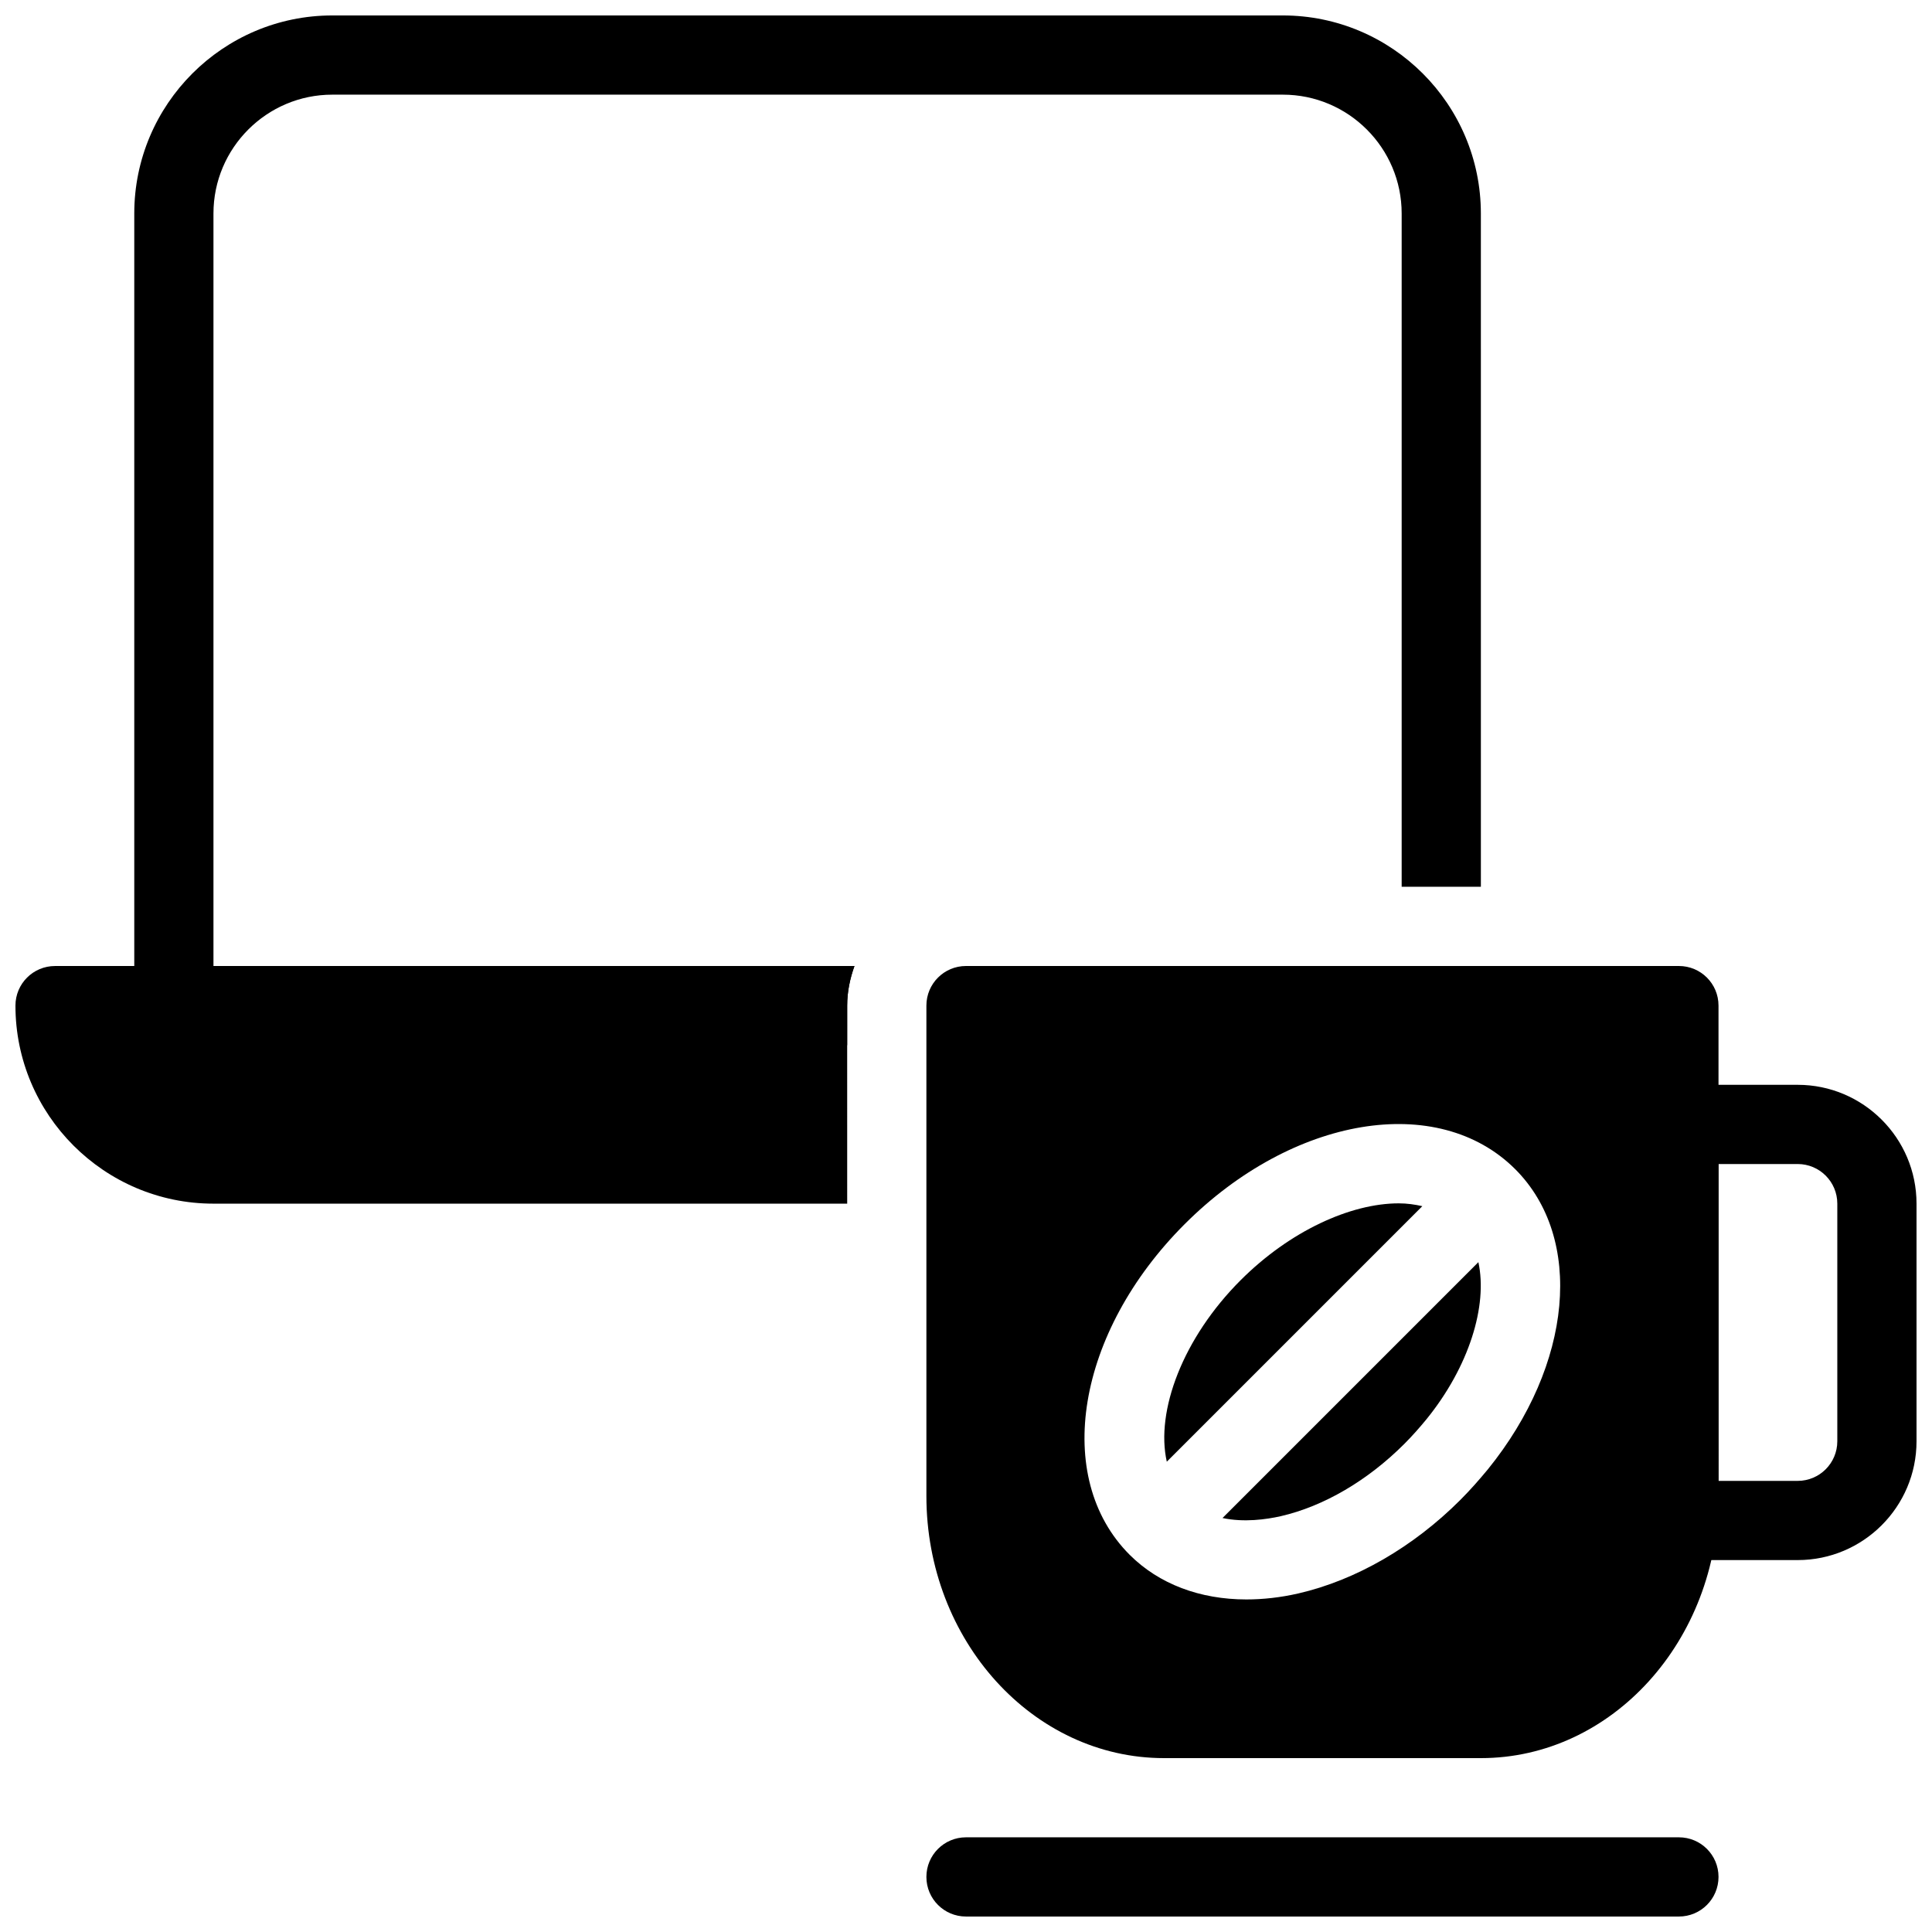
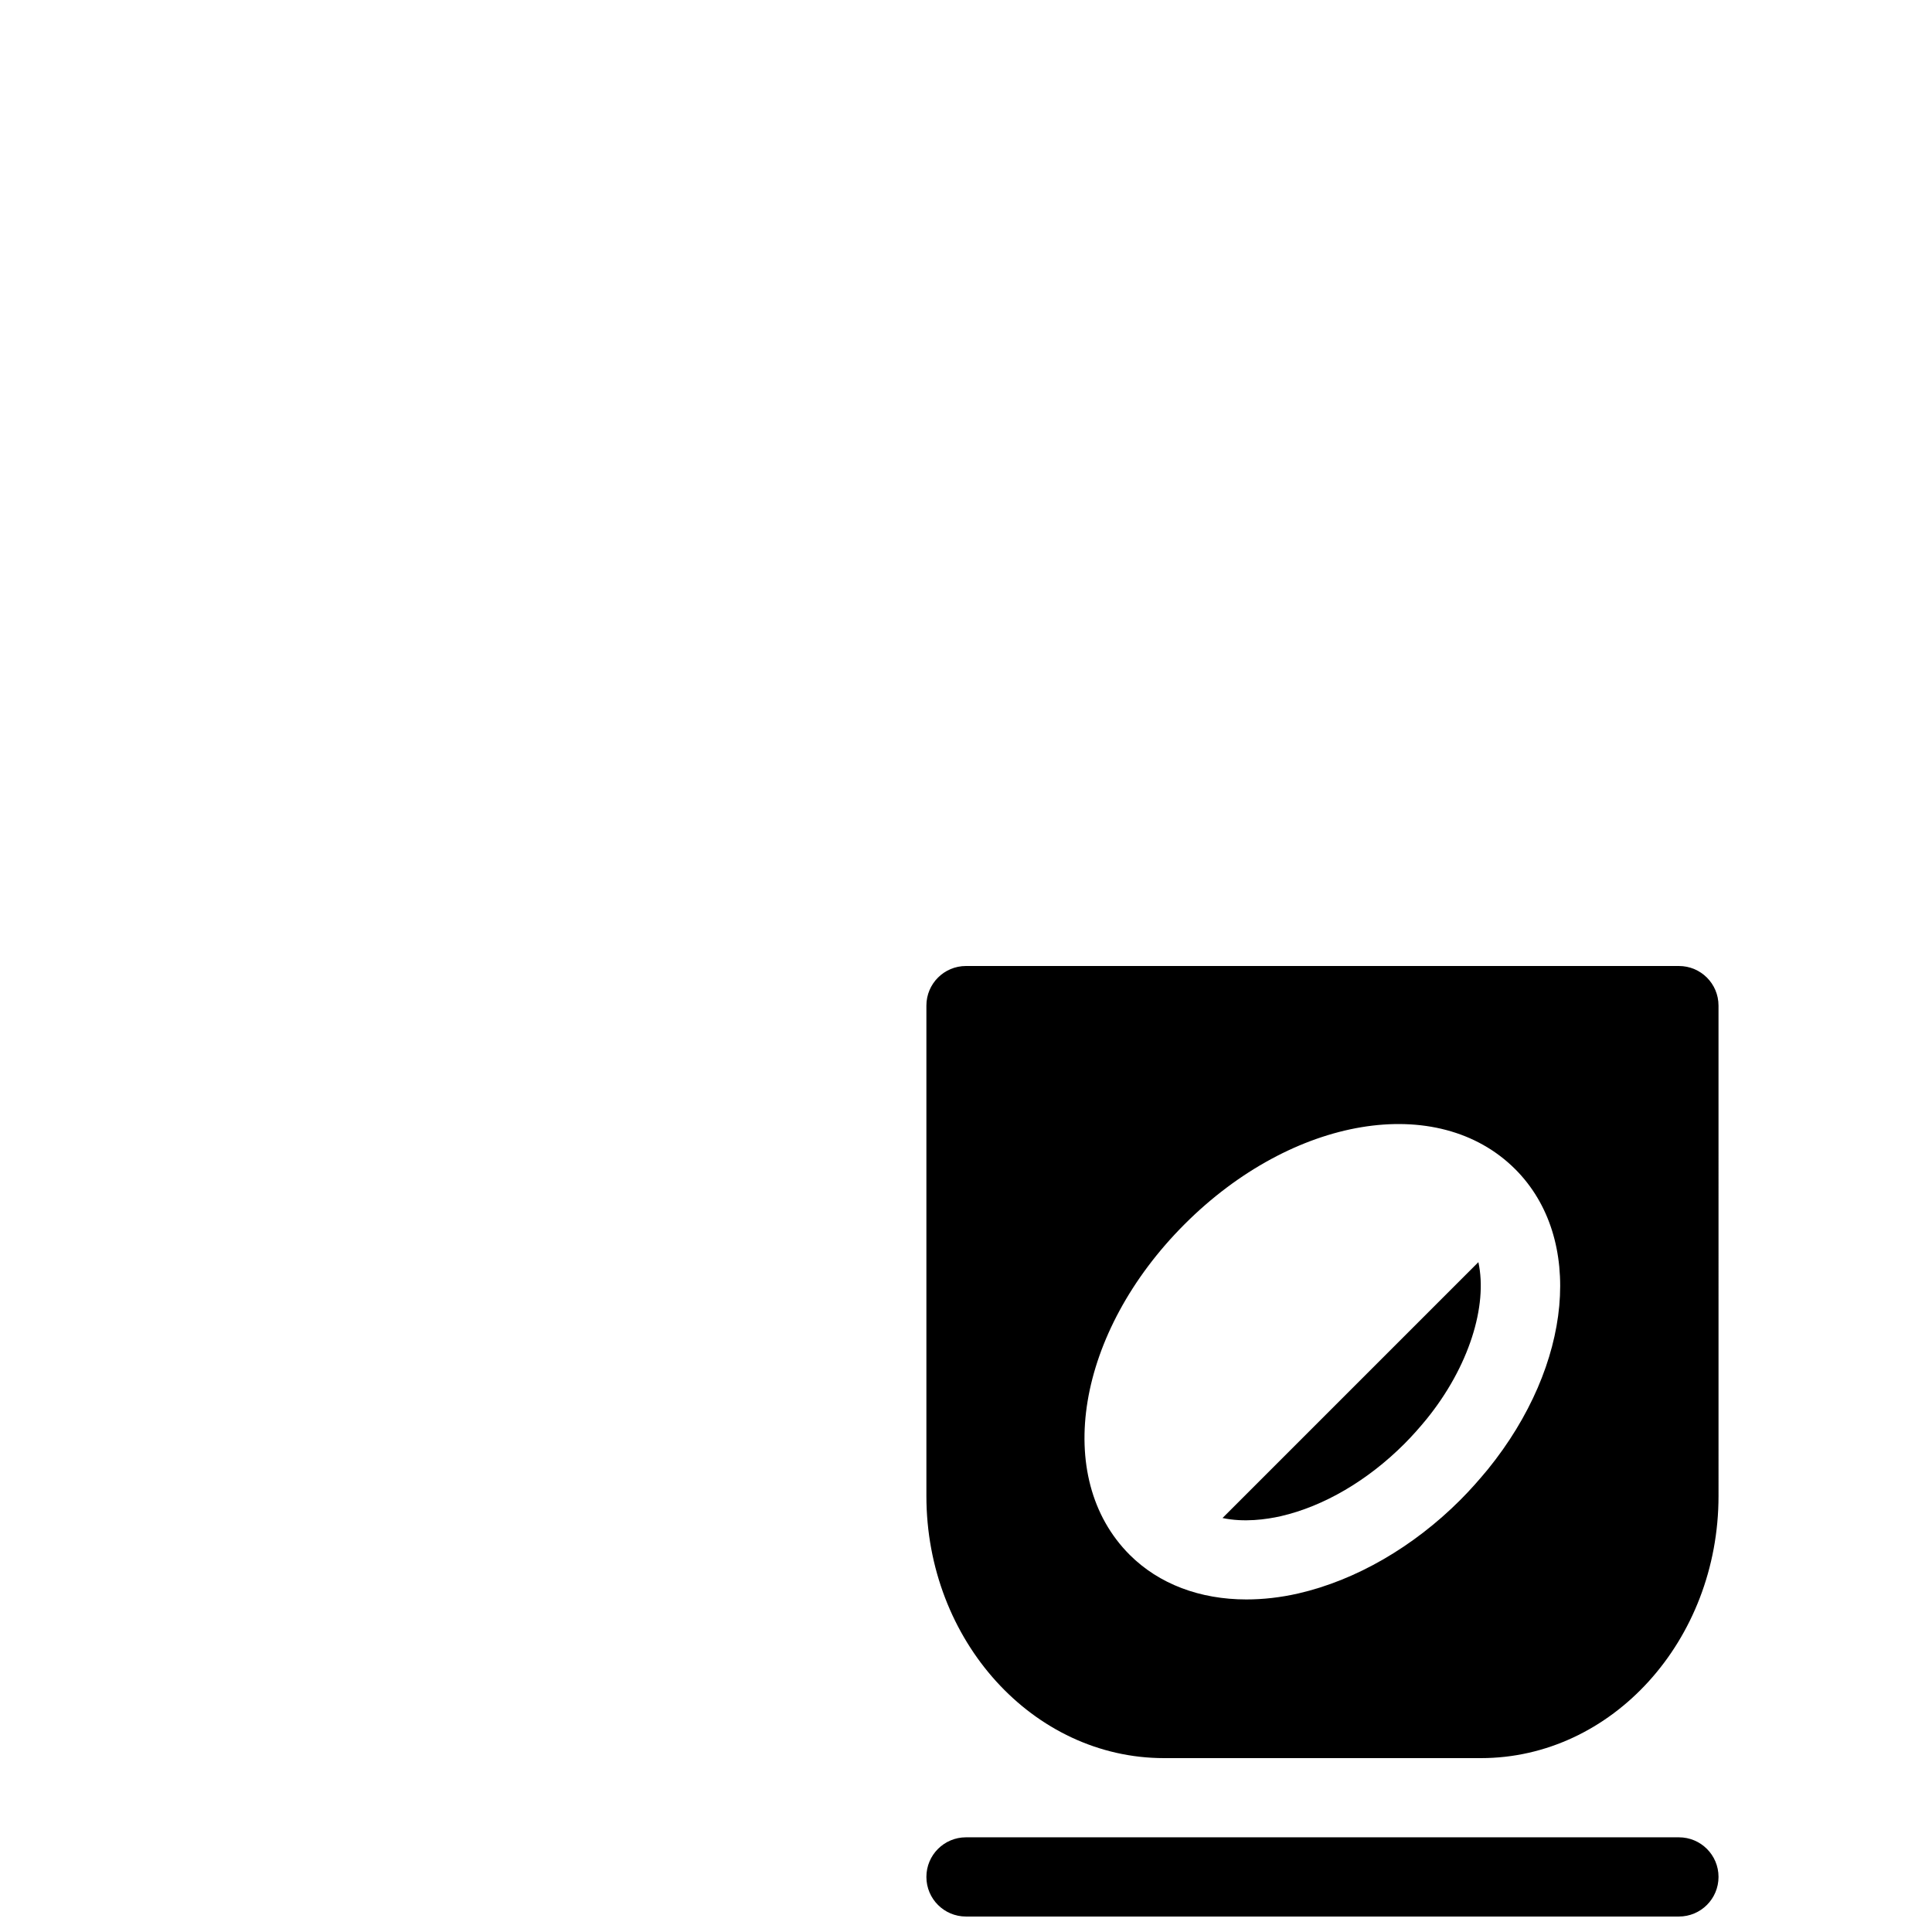
<svg xmlns="http://www.w3.org/2000/svg" width="800px" height="800px" version="1.1" viewBox="144 144 512 512">
  <defs>
    <clipPath id="d">
      <path d="m389 630h211v21.902h-211z" />
    </clipPath>
    <clipPath id="c">
      <path d="m578 431h73.902v127h-73.902z" />
    </clipPath>
    <clipPath id="b">
-       <path d="m179 148.09h358v272.91h-358z" />
-     </clipPath>
+       </clipPath>
    <clipPath id="a">
-       <path d="m148.09 400h222.91v63h-222.91z" />
-     </clipPath>
+       </clipPath>
  </defs>
  <g clip-path="url(#d)">
    <path d="m588.93 651.9h-188.93c-5.805 0-10.496-4.691-10.496-10.496s4.691-10.496 10.496-10.496h188.93c5.805 0 10.496 4.691 10.496 10.496-0.004 5.805-4.695 10.496-10.5 10.496z" />
  </g>
  <g clip-path="url(#c)">
-     <path d="m620.41 557.44h-31.488c-5.805 0-10.496-4.691-10.496-10.496v-104.96c0-5.805 4.691-10.496 10.496-10.496h31.488c17.359 0 31.488 14.129 31.488 31.488v62.977c0 17.359-14.125 31.484-31.488 31.484zm-20.992-20.992h20.992c5.793 0 10.496-4.703 10.496-10.496v-62.977c0-5.793-4.703-10.496-10.496-10.496h-20.992z" />
-   </g>
-   <path d="m514.69 462.9c-12.773 0-28.863 7.316-41.91 20.363-15.305 15.305-22.586 34.688-19.566 48.102l67.719-67.719c-1.98-0.441-4.035-0.746-6.242-0.746z" />
+     </g>
  <path d="m467.98 546.29c5.668 1.207 11.566 0.387 15.43-0.484 11.367-2.613 23.008-9.414 32.746-19.156 2.152-2.152 4.051-4.324 5.879-6.539 11.285-13.918 16.258-30.094 13.75-41.629z" />
  <g clip-path="url(#b)">
    <path d="m368.51 410.5c0-3.695 0.754-7.199 1.93-10.496h-169.87v-199.43c0-17.359 14.129-31.488 31.488-31.488h251.91c17.359 0 31.488 14.129 31.488 31.488v178.43h20.992l-0.004-178.43c0-28.938-23.543-52.48-52.48-52.48h-251.9c-28.938 0-52.48 23.543-52.48 52.48v209.92c0 5.805 4.691 10.496 10.496 10.496h178.43z" />
  </g>
  <path d="m588.93 400h-188.93c-5.805 0-10.496 4.691-10.496 10.496v129.94c0 38.309 28.246 69.484 62.977 69.484h83.969c34.73 0 62.977-31.172 62.977-69.484l-0.004-129.94c0-5.805-4.691-10.496-10.496-10.496zm-50.641 133.4c-2.32 2.801-4.641 5.449-7.285 8.094-12.48 12.492-27.73 21.285-42.918 24.781-4.723 1.082-9.352 1.594-13.781 1.594-12.301 0-23.152-4.074-30.922-11.82-20.488-20.488-14.098-58.977 14.559-87.633 28.645-28.645 67.133-35.035 87.621-14.559 18.281 18.309 15.23 51.762-7.273 79.543z" />
  <g clip-path="url(#a)">
-     <path d="m368.51 410.5c0-3.695 0.754-7.199 1.93-10.496h-211.85c-5.805 0-10.496 4.691-10.496 10.496 0 28.938 23.543 52.48 52.48 52.48h167.94z" />
-   </g>
+     </g>
</svg>